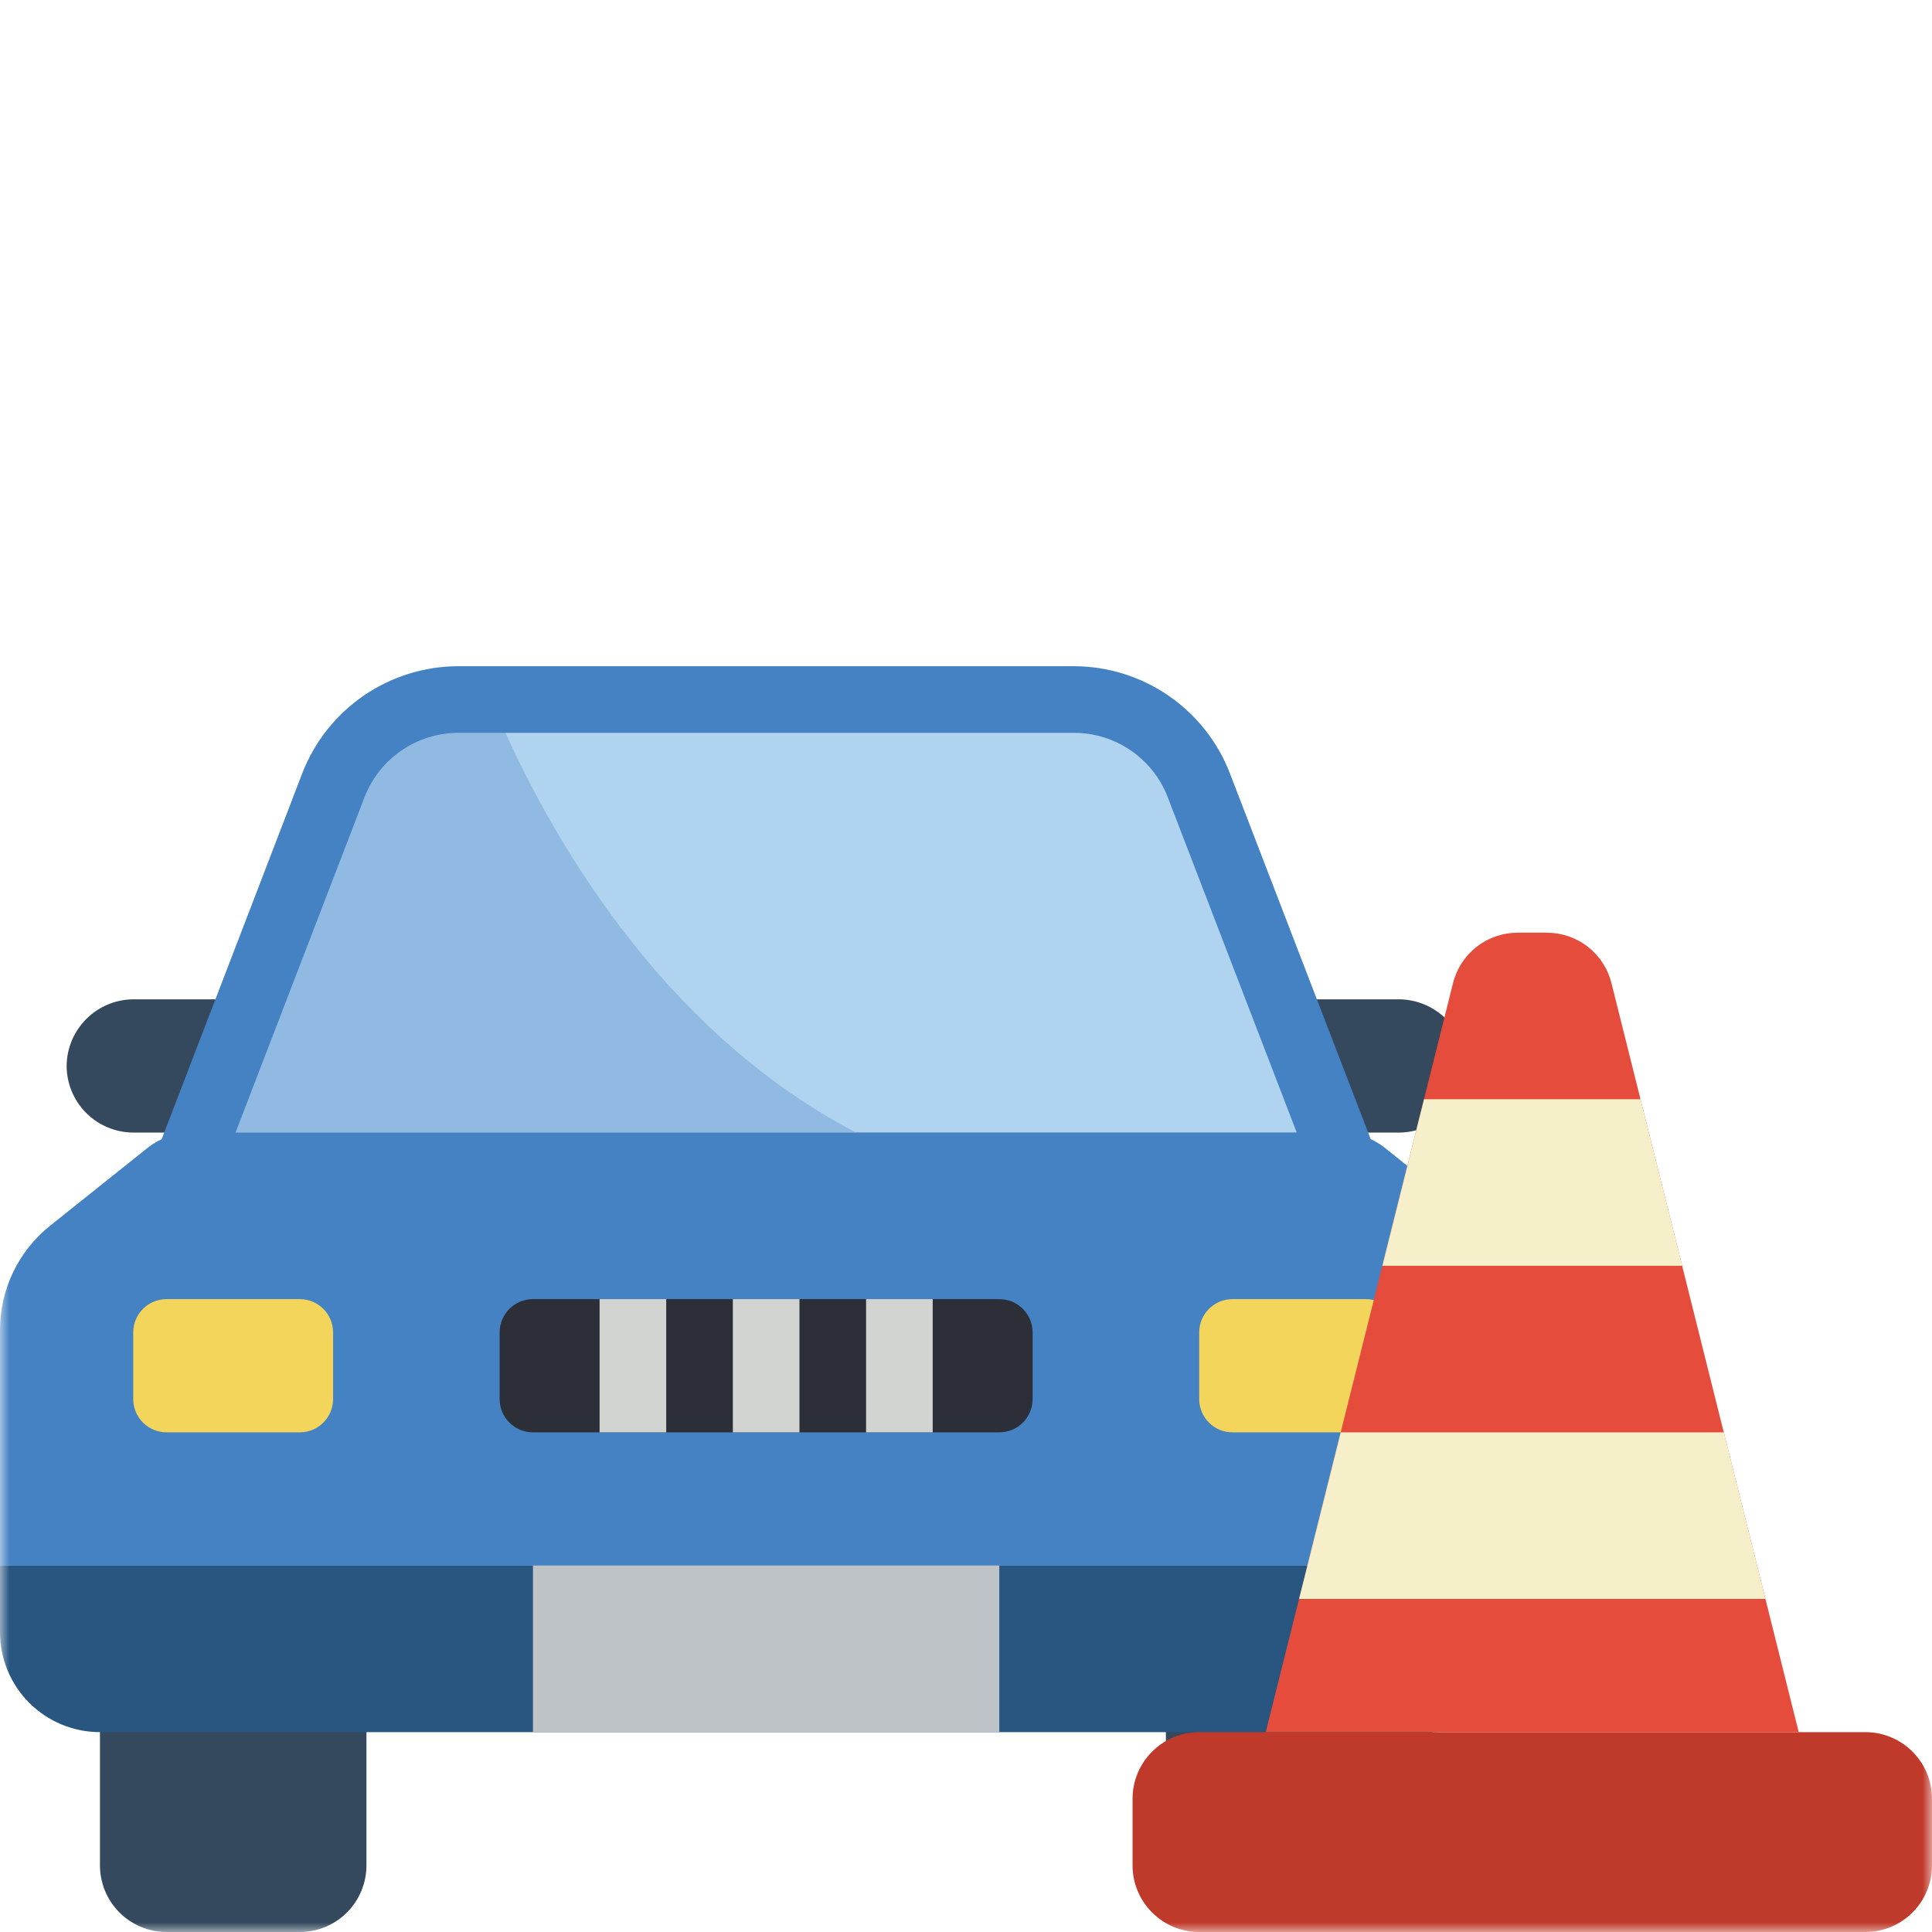
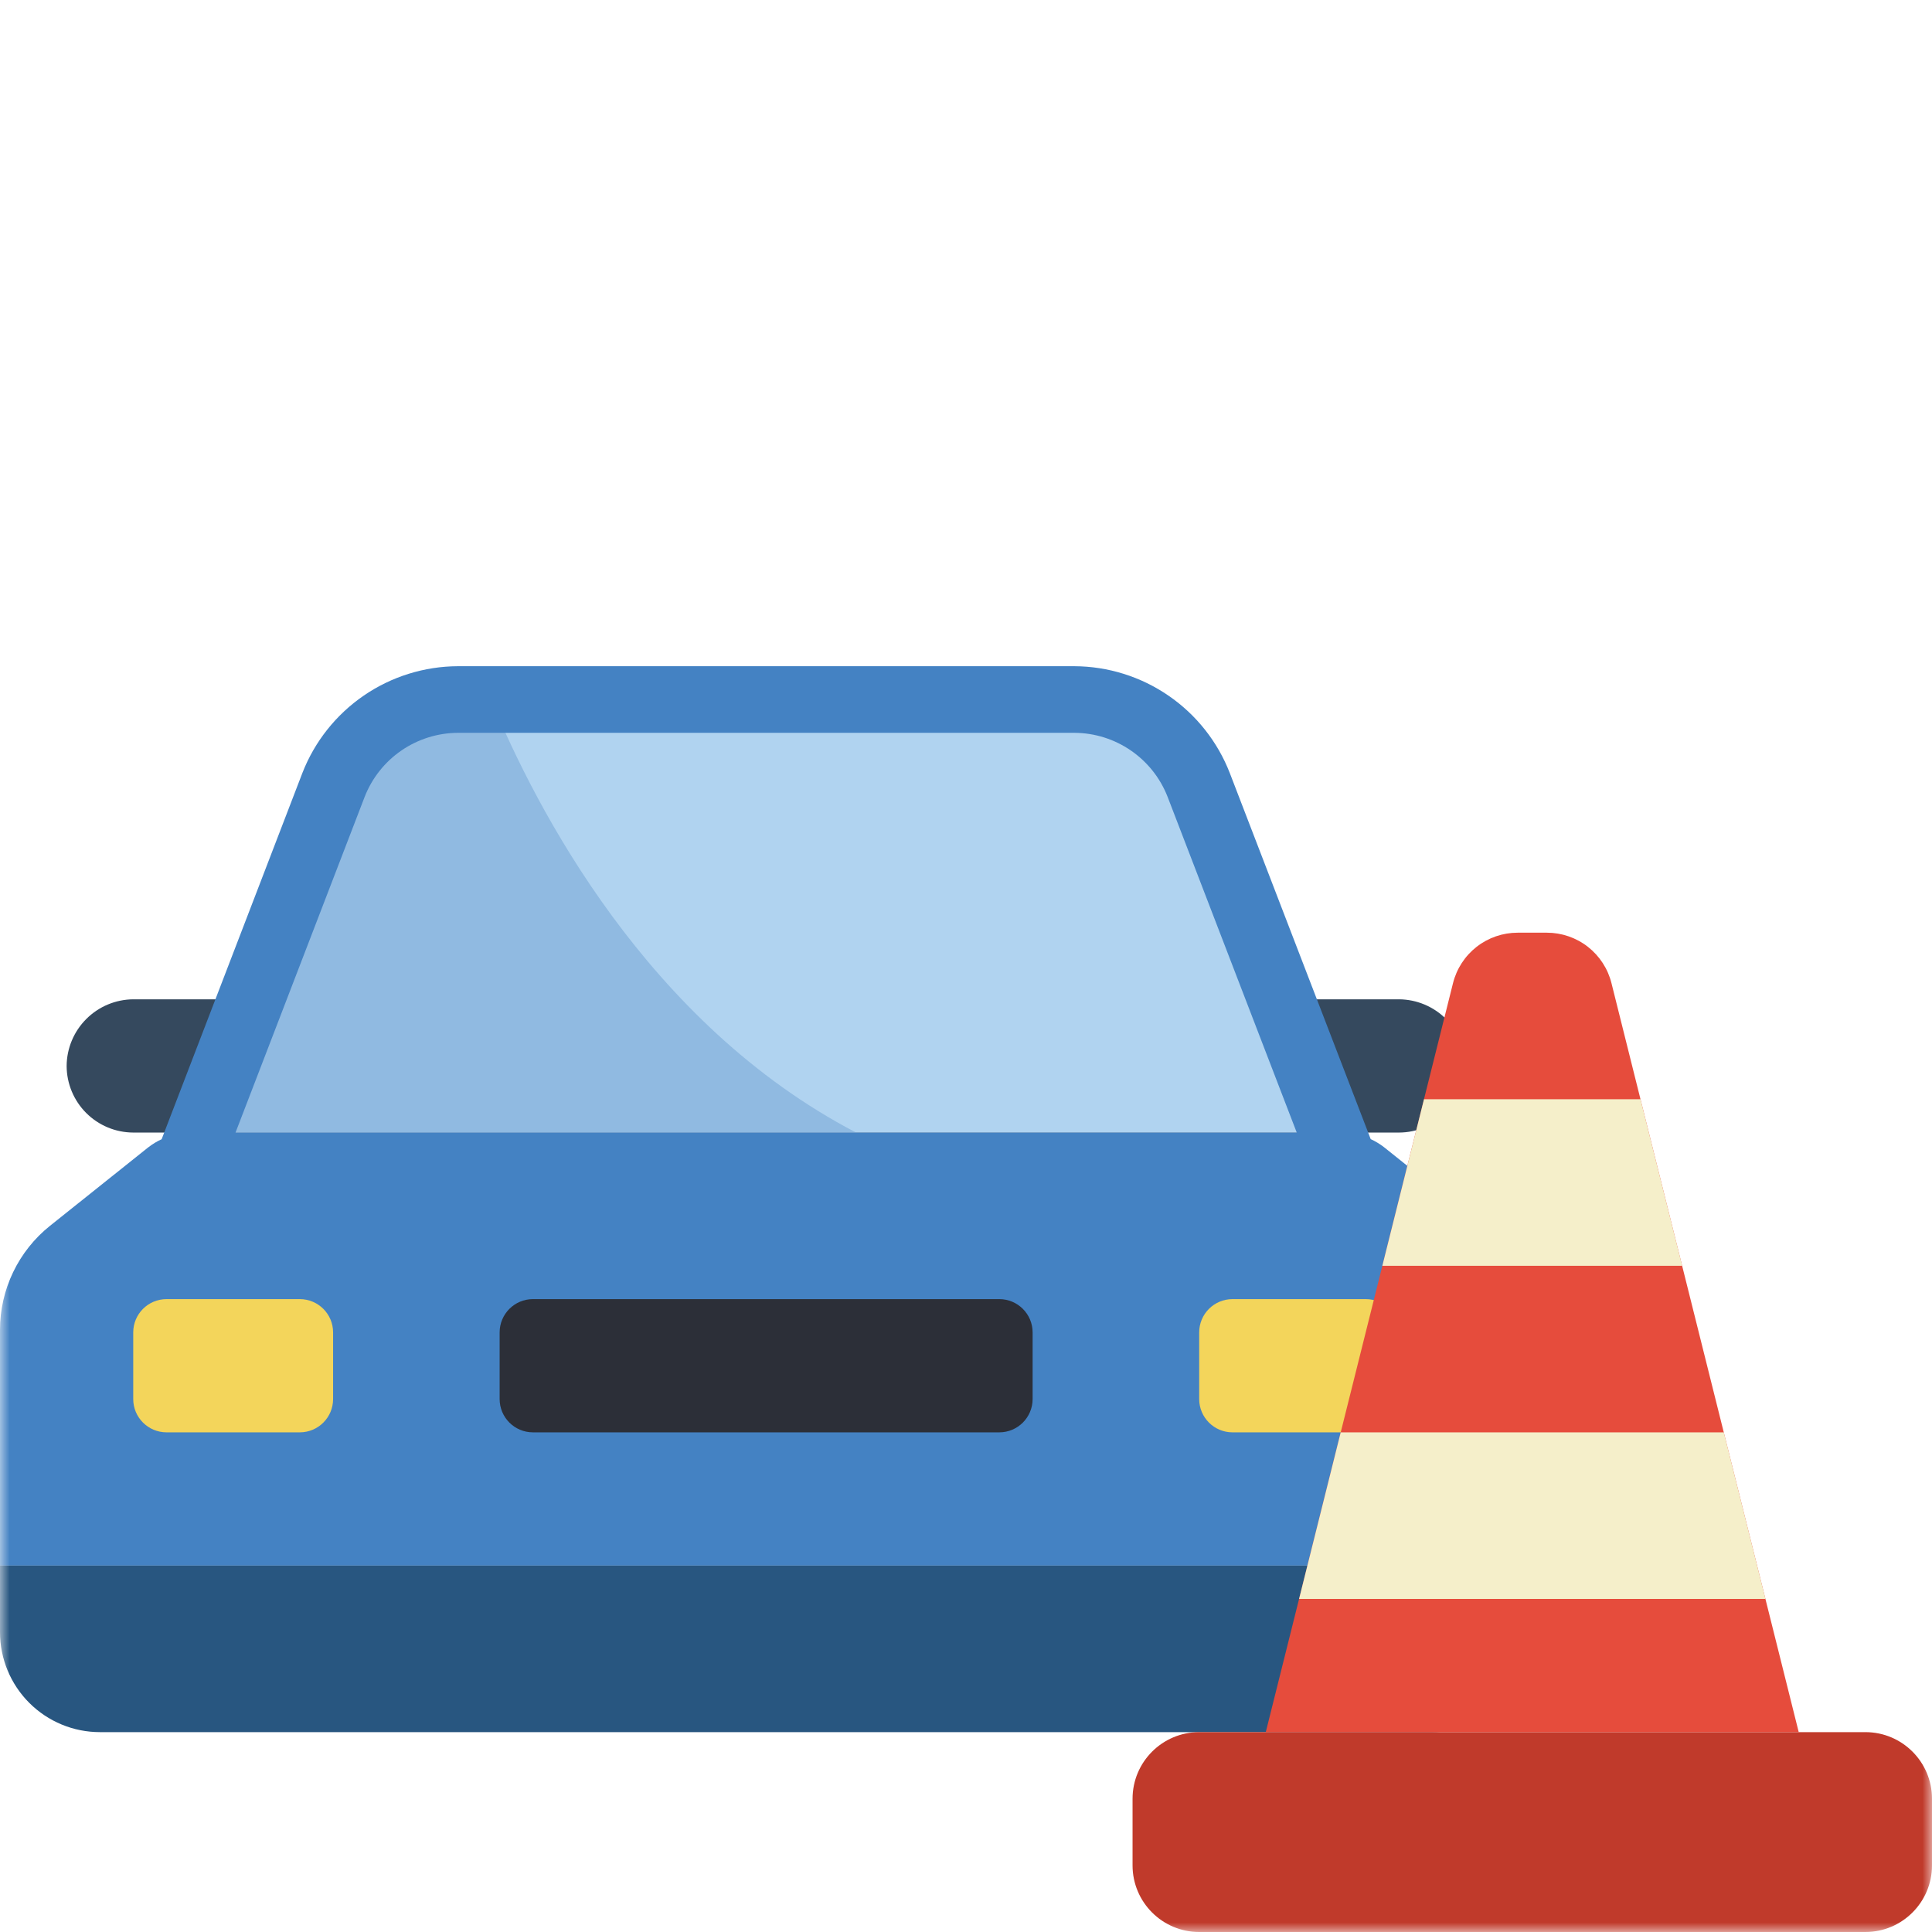
<svg xmlns="http://www.w3.org/2000/svg" width="100" height="100" viewBox="0 0 100 100" fill="none">
  <mask id="mask0_517_4197" style="mask-type:luminance" maskUnits="userSpaceOnUse" x="0" y="0" width="100" height="100">
    <path d="M100 0H0V100H100V0Z" fill="white" />
  </mask>
  <g mask="url(#mask0_517_4197)">
    <path d="M68.966 58.621H72.415C73.328 58.618 74.204 58.254 74.85 57.608C75.496 56.962 75.86 56.086 75.863 55.172C75.856 54.26 75.491 53.387 74.846 52.742C74.2 52.096 73.327 51.731 72.415 51.724H67.242C66.946 51.724 66.655 51.802 66.398 51.948H12.915C12.657 51.802 12.366 51.724 12.07 51.724H6.897C5.985 51.731 5.112 52.096 4.467 52.742C3.821 53.387 3.456 54.26 3.449 55.172C3.452 56.086 3.816 56.962 4.462 57.608C5.108 58.254 5.984 58.618 6.897 58.621H68.966Z" fill="#35495E" />
    <path d="M68.966 58.621L62.046 40.628C61.545 39.327 60.662 38.208 59.513 37.419C58.364 36.63 57.003 36.207 55.609 36.207H23.703C22.309 36.207 20.948 36.63 19.799 37.419C18.65 38.208 17.767 39.327 17.266 40.628L10.346 58.621H68.966Z" fill="#B0D3F0" />
    <path d="M44.311 58.621H10.346L17.259 40.621C17.764 39.321 18.65 38.204 19.801 37.416C20.952 36.629 22.313 36.207 23.708 36.207H25.415C27.742 41.845 33.501 52.983 44.311 58.621Z" fill="#90BAE1" />
    <path d="M76.724 63.449L71.636 59.378C71.423 59.213 71.192 59.073 70.947 58.961L63.653 40.009C63.022 38.387 61.917 36.992 60.482 36.007C59.048 35.021 57.349 34.49 55.609 34.483H23.702C21.962 34.489 20.264 35.019 18.829 36.003C17.394 36.987 16.288 38.38 15.655 40L8.367 58.966C8.122 59.078 7.891 59.218 7.678 59.383L2.586 63.449C1.779 64.094 1.128 64.914 0.68 65.846C0.233 66.777 0 67.798 0 68.831V81.035H79.31V68.831C79.31 67.798 79.078 66.777 78.63 65.846C78.182 64.914 77.531 64.094 76.724 63.449ZM18.874 41.247C19.253 40.274 19.916 39.437 20.777 38.846C21.638 38.254 22.657 37.936 23.702 37.931H55.609C57.747 37.94 59.66 39.255 60.436 41.247L67.119 58.621H12.191L18.874 41.247Z" fill="#4482C3" />
-     <path d="M5.174 87.932H18.967V96.552C18.967 97.467 18.604 98.344 17.957 98.991C17.31 99.637 16.433 100 15.519 100H8.622C7.708 100 6.83 99.637 6.184 98.991C5.537 98.344 5.174 97.467 5.174 96.552V87.932ZM60.346 87.932H74.139V96.552C74.139 97.467 73.776 98.344 73.129 98.991C72.483 99.637 71.606 100 70.691 100H63.795C62.88 100 62.003 99.637 61.356 98.991C60.71 98.344 60.346 97.467 60.346 96.552V87.932Z" fill="#35495E" />
    <path d="M0 81.035H79.31V84.483C79.31 85.855 78.765 87.17 77.795 88.14C76.825 89.11 75.51 89.655 74.138 89.655H5.172C3.801 89.655 2.485 89.11 1.515 88.14C0.545 87.17 0 85.855 0 84.483V81.035Z" fill="#285680" />
    <path d="M15.517 67.242H8.621C7.668 67.242 6.896 68.014 6.896 68.966V72.414C6.896 73.366 7.668 74.138 8.621 74.138H15.517C16.47 74.138 17.241 73.366 17.241 72.414V68.966C17.241 68.014 16.47 67.242 15.517 67.242Z" fill="#F3D55B" />
    <path d="M51.724 67.242H27.585C26.633 67.242 25.861 68.014 25.861 68.966V72.414C25.861 73.366 26.633 74.138 27.585 74.138H51.724C52.676 74.138 53.448 73.366 53.448 72.414V68.966C53.448 68.014 52.676 67.242 51.724 67.242Z" fill="#2C2F38" />
    <path d="M70.691 67.242H63.794C62.842 67.242 62.07 68.014 62.07 68.966V72.414C62.07 73.366 62.842 74.138 63.794 74.138H70.691C71.643 74.138 72.415 73.366 72.415 72.414V68.966C72.415 68.014 71.643 67.242 70.691 67.242Z" fill="#F3D55B" />
-     <path d="M31.035 67.242H34.483V74.138H31.035V67.242ZM37.932 67.242H41.38V74.138H37.932V67.242ZM44.828 67.242H48.277V74.138H44.828V67.242Z" fill="#D1D4D1" />
-     <path d="M27.586 81.035H51.724V89.655H27.586V81.035Z" fill="#BDC3C7" />
+     <path d="M27.586 81.035H51.724H27.586V81.035Z" fill="#BDC3C7" />
    <path d="M96.552 89.655H62.069C60.165 89.655 58.621 91.199 58.621 93.104V96.552C58.621 98.456 60.165 100 62.069 100H96.552C98.457 100 100 98.456 100 96.552V93.104C100 91.199 98.457 89.655 96.552 89.655Z" fill="#C03A2B" />
    <path d="M93.102 89.656L83.41 50.889C83.224 50.142 82.793 49.48 82.187 49.006C81.581 48.533 80.833 48.276 80.064 48.276H78.554C77.784 48.276 77.037 48.533 76.431 49.006C75.824 49.48 75.394 50.142 75.207 50.889L65.516 89.656H93.102Z" fill="#E64C3C" />
    <path d="M87.068 65.517H71.55L73.706 56.897H84.912L87.068 65.517ZM91.378 82.759H67.24L69.395 74.138H89.223L91.378 82.759Z" fill="#F5EFCA" />
  </g>
</svg>